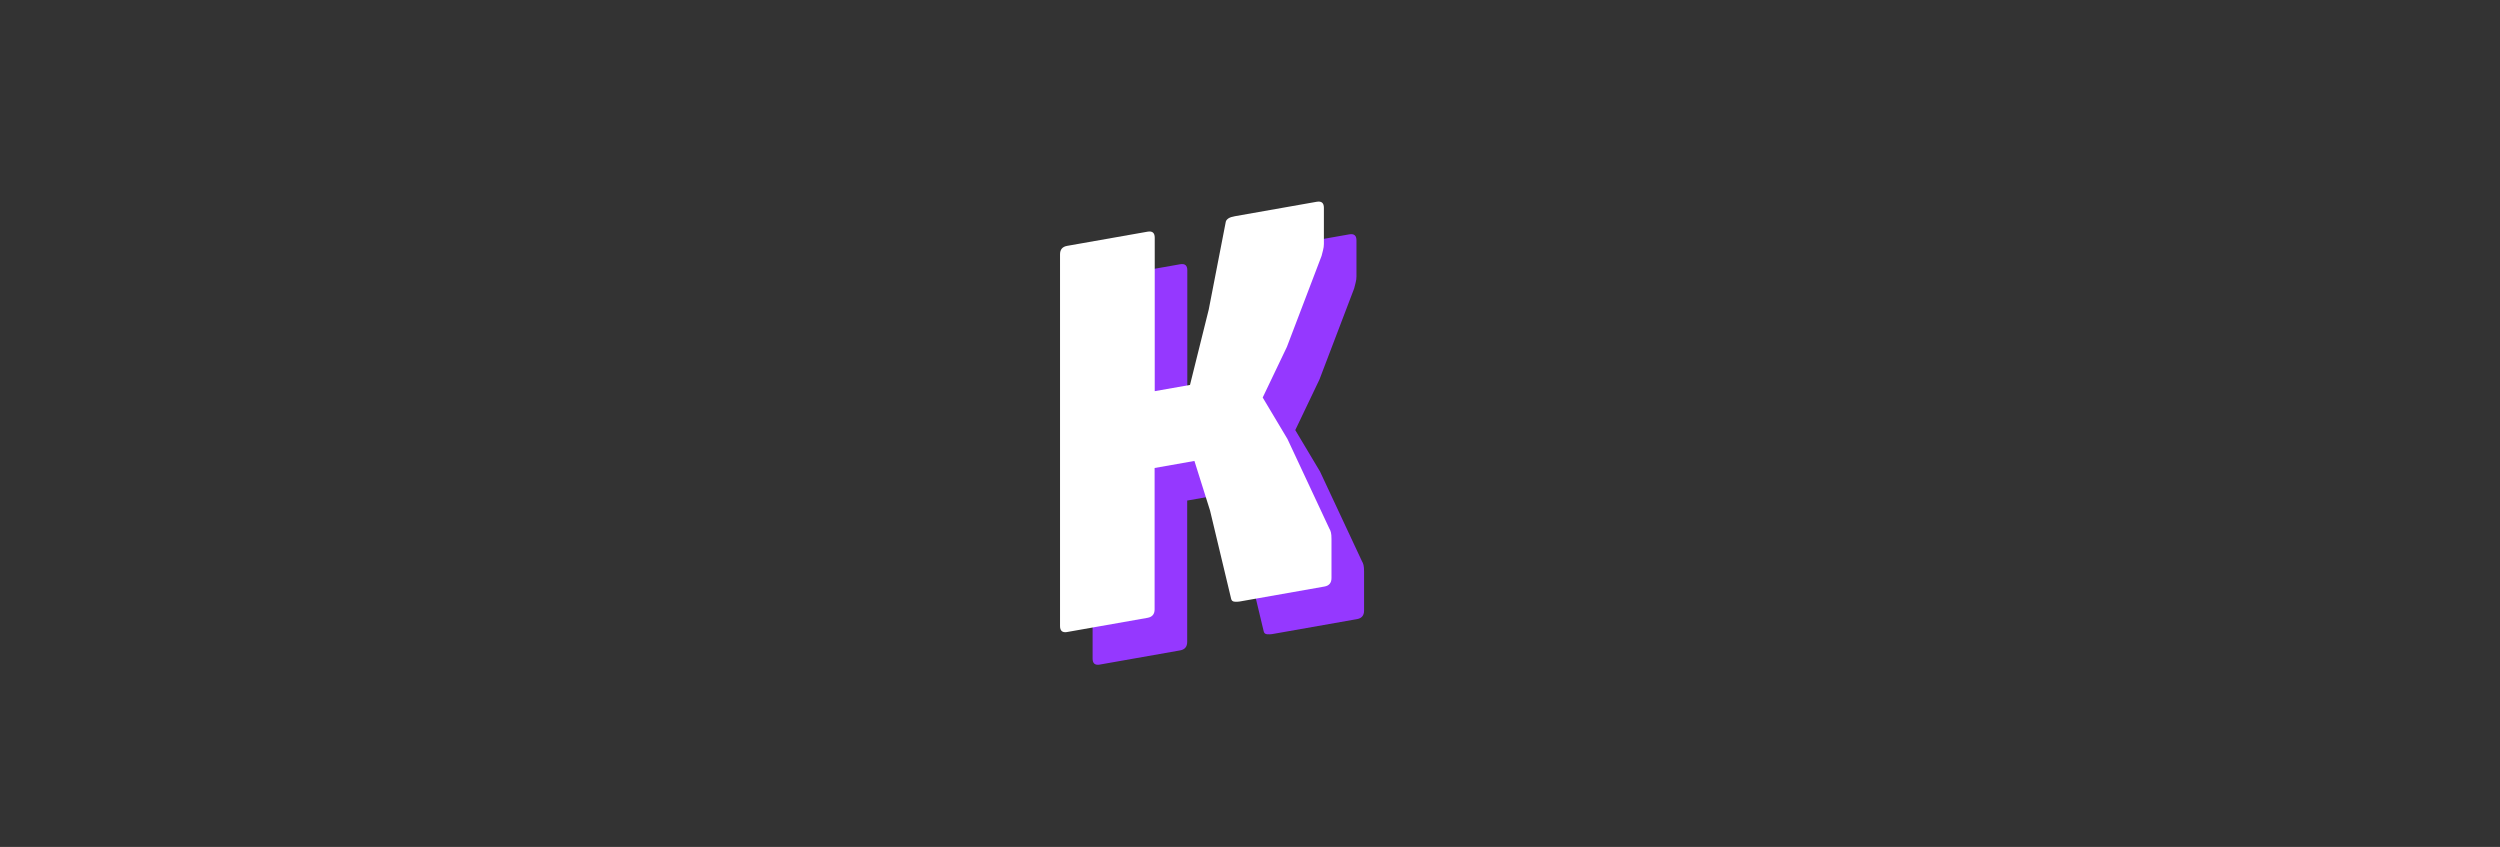
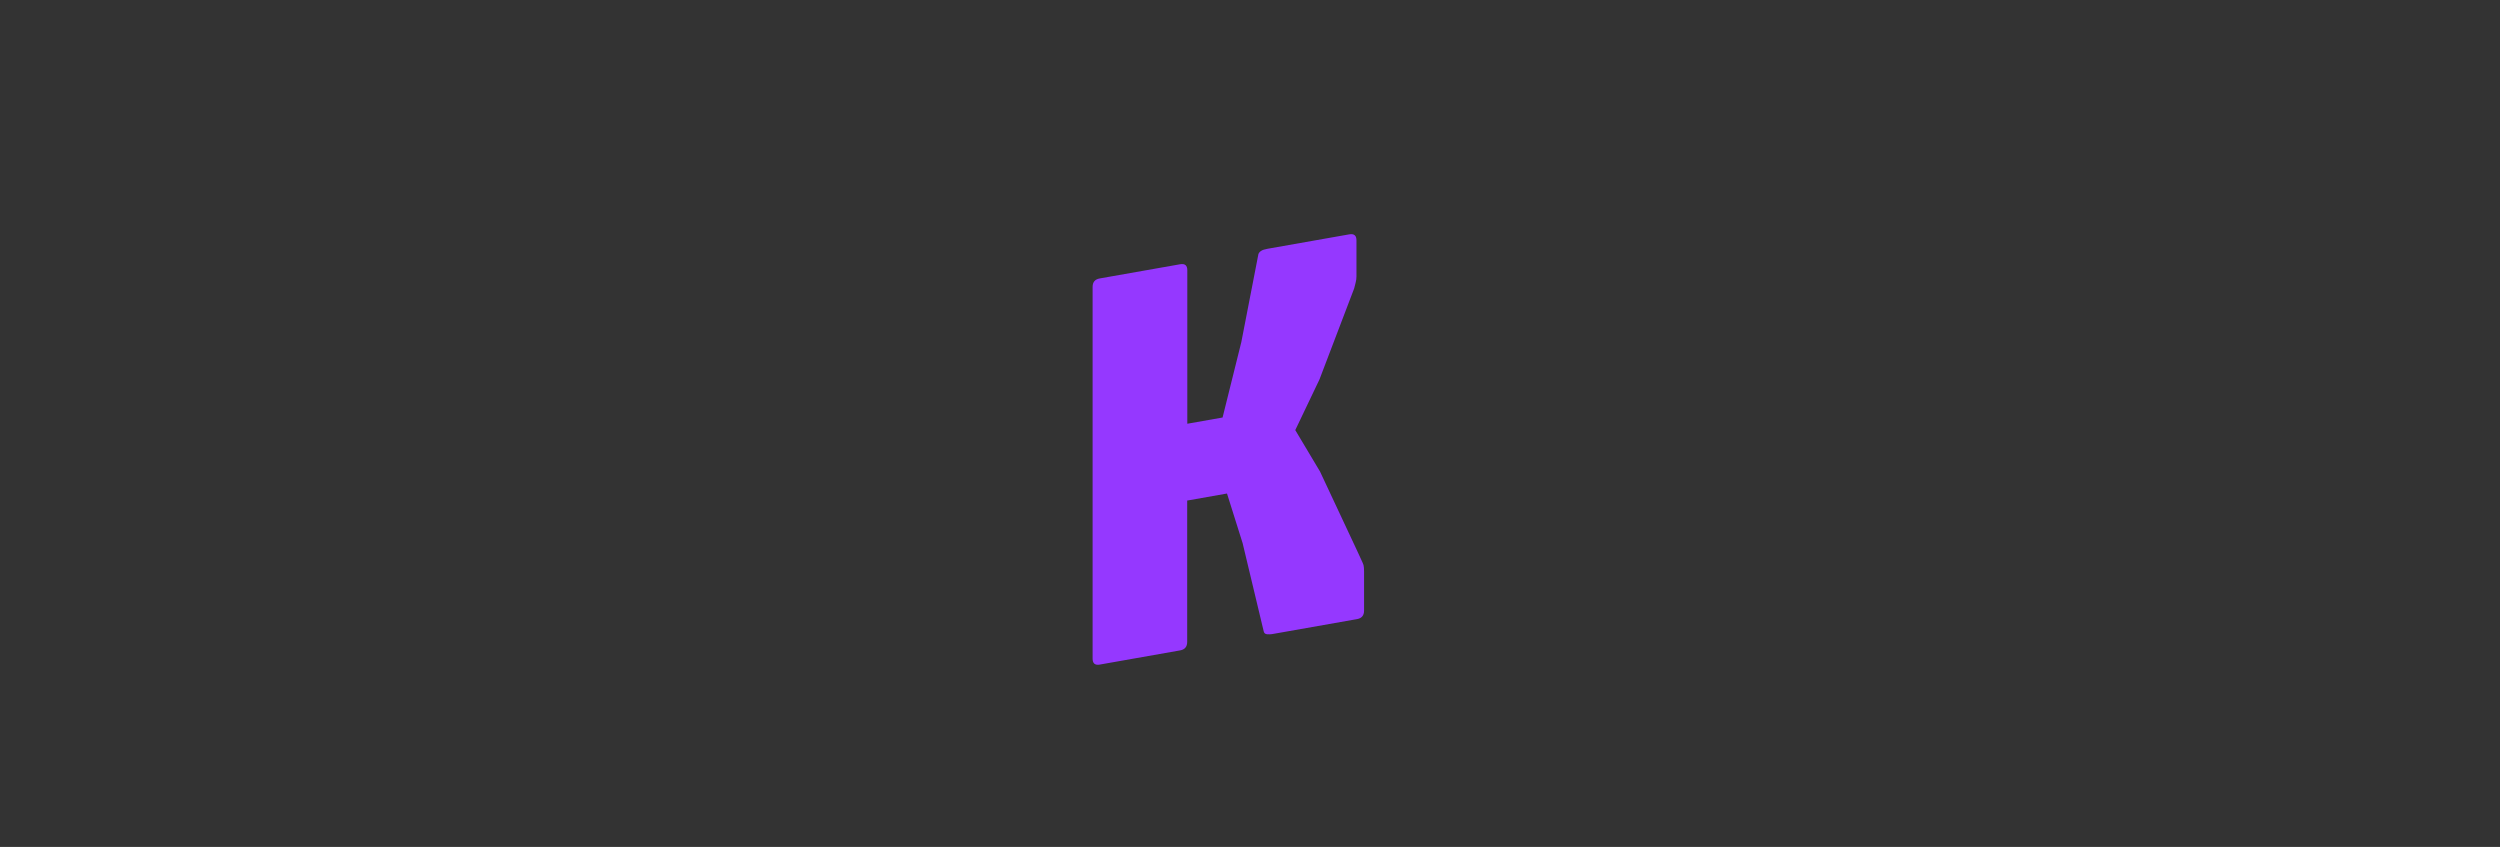
<svg xmlns="http://www.w3.org/2000/svg" width="307" height="104" viewBox="0 0 307 104" fill="none">
  <rect x="0" y="0" width="307" height="104" fill="#333333" stroke="none" />
-   <path d="M135.044 81.614C134.463 81.713 134.172 81.468 134.172 80.879V35.234C134.172 34.645 134.463 34.293 135.044 34.193L144.929 32.449C145.511 32.349 145.801 32.594 145.801 33.183V52.035L150.132 51.27L152.435 42.005L154.531 31.209C154.577 31.056 154.692 30.926 154.86 30.812C155.036 30.697 155.296 30.613 155.648 30.551L165.701 28.776C166.283 28.677 166.574 28.922 166.574 29.511V33.956C166.574 34.216 166.535 34.476 166.466 34.736C166.398 34.997 166.336 35.226 166.29 35.425L162.029 46.603L159.06 52.816L162.098 57.904L167.231 68.882C167.323 69.036 167.392 69.196 167.438 69.38C167.484 69.564 167.507 69.831 167.507 70.183V74.988C167.507 75.577 167.216 75.929 166.635 76.028L156.229 77.865C156.069 77.895 155.862 77.903 155.617 77.888C155.373 77.872 155.227 77.75 155.181 77.52L152.595 66.702L150.675 60.604L145.786 61.469V78.829C145.786 79.418 145.495 79.77 144.914 79.869L135.029 81.614H135.044Z" fill="#9538FF" />
-   <path d="M131.044 77.614C130.463 77.713 130.172 77.468 130.172 76.879V31.234C130.172 30.645 130.463 30.293 131.044 30.193L140.929 28.449C141.511 28.349 141.801 28.594 141.801 29.183V48.035L146.132 47.27L148.435 38.005L150.531 27.209C150.577 27.056 150.692 26.926 150.86 26.812C151.036 26.697 151.296 26.613 151.648 26.551L161.701 24.776C162.283 24.677 162.574 24.922 162.574 25.511V29.956C162.574 30.216 162.535 30.476 162.466 30.736C162.398 30.997 162.336 31.226 162.29 31.425L158.029 42.603L155.06 48.816L158.098 53.904L163.231 64.882C163.323 65.036 163.392 65.196 163.438 65.38C163.484 65.564 163.507 65.831 163.507 66.183V70.988C163.507 71.577 163.216 71.929 162.635 72.028L152.229 73.865C152.069 73.895 151.862 73.903 151.617 73.888C151.373 73.872 151.227 73.75 151.181 73.52L148.595 62.702L146.675 56.604L141.786 57.469V74.829C141.786 75.418 141.495 75.77 140.914 75.869L131.029 77.614H131.044Z" fill="white" />
+   <path d="M135.044 81.614C134.463 81.713 134.172 81.468 134.172 80.879V35.234C134.172 34.645 134.463 34.293 135.044 34.193L144.929 32.449C145.511 32.349 145.801 32.594 145.801 33.183V52.035L150.132 51.27L152.435 42.005L154.531 31.209C154.577 31.056 154.692 30.926 154.86 30.812C155.036 30.697 155.296 30.613 155.648 30.551L165.701 28.776C166.283 28.677 166.574 28.922 166.574 29.511V33.956C166.574 34.216 166.535 34.476 166.466 34.736C166.398 34.997 166.336 35.226 166.29 35.425L162.029 46.603L159.06 52.816L162.098 57.904C167.323 69.036 167.392 69.196 167.438 69.38C167.484 69.564 167.507 69.831 167.507 70.183V74.988C167.507 75.577 167.216 75.929 166.635 76.028L156.229 77.865C156.069 77.895 155.862 77.903 155.617 77.888C155.373 77.872 155.227 77.75 155.181 77.52L152.595 66.702L150.675 60.604L145.786 61.469V78.829C145.786 79.418 145.495 79.77 144.914 79.869L135.029 81.614H135.044Z" fill="#9538FF" />
</svg>